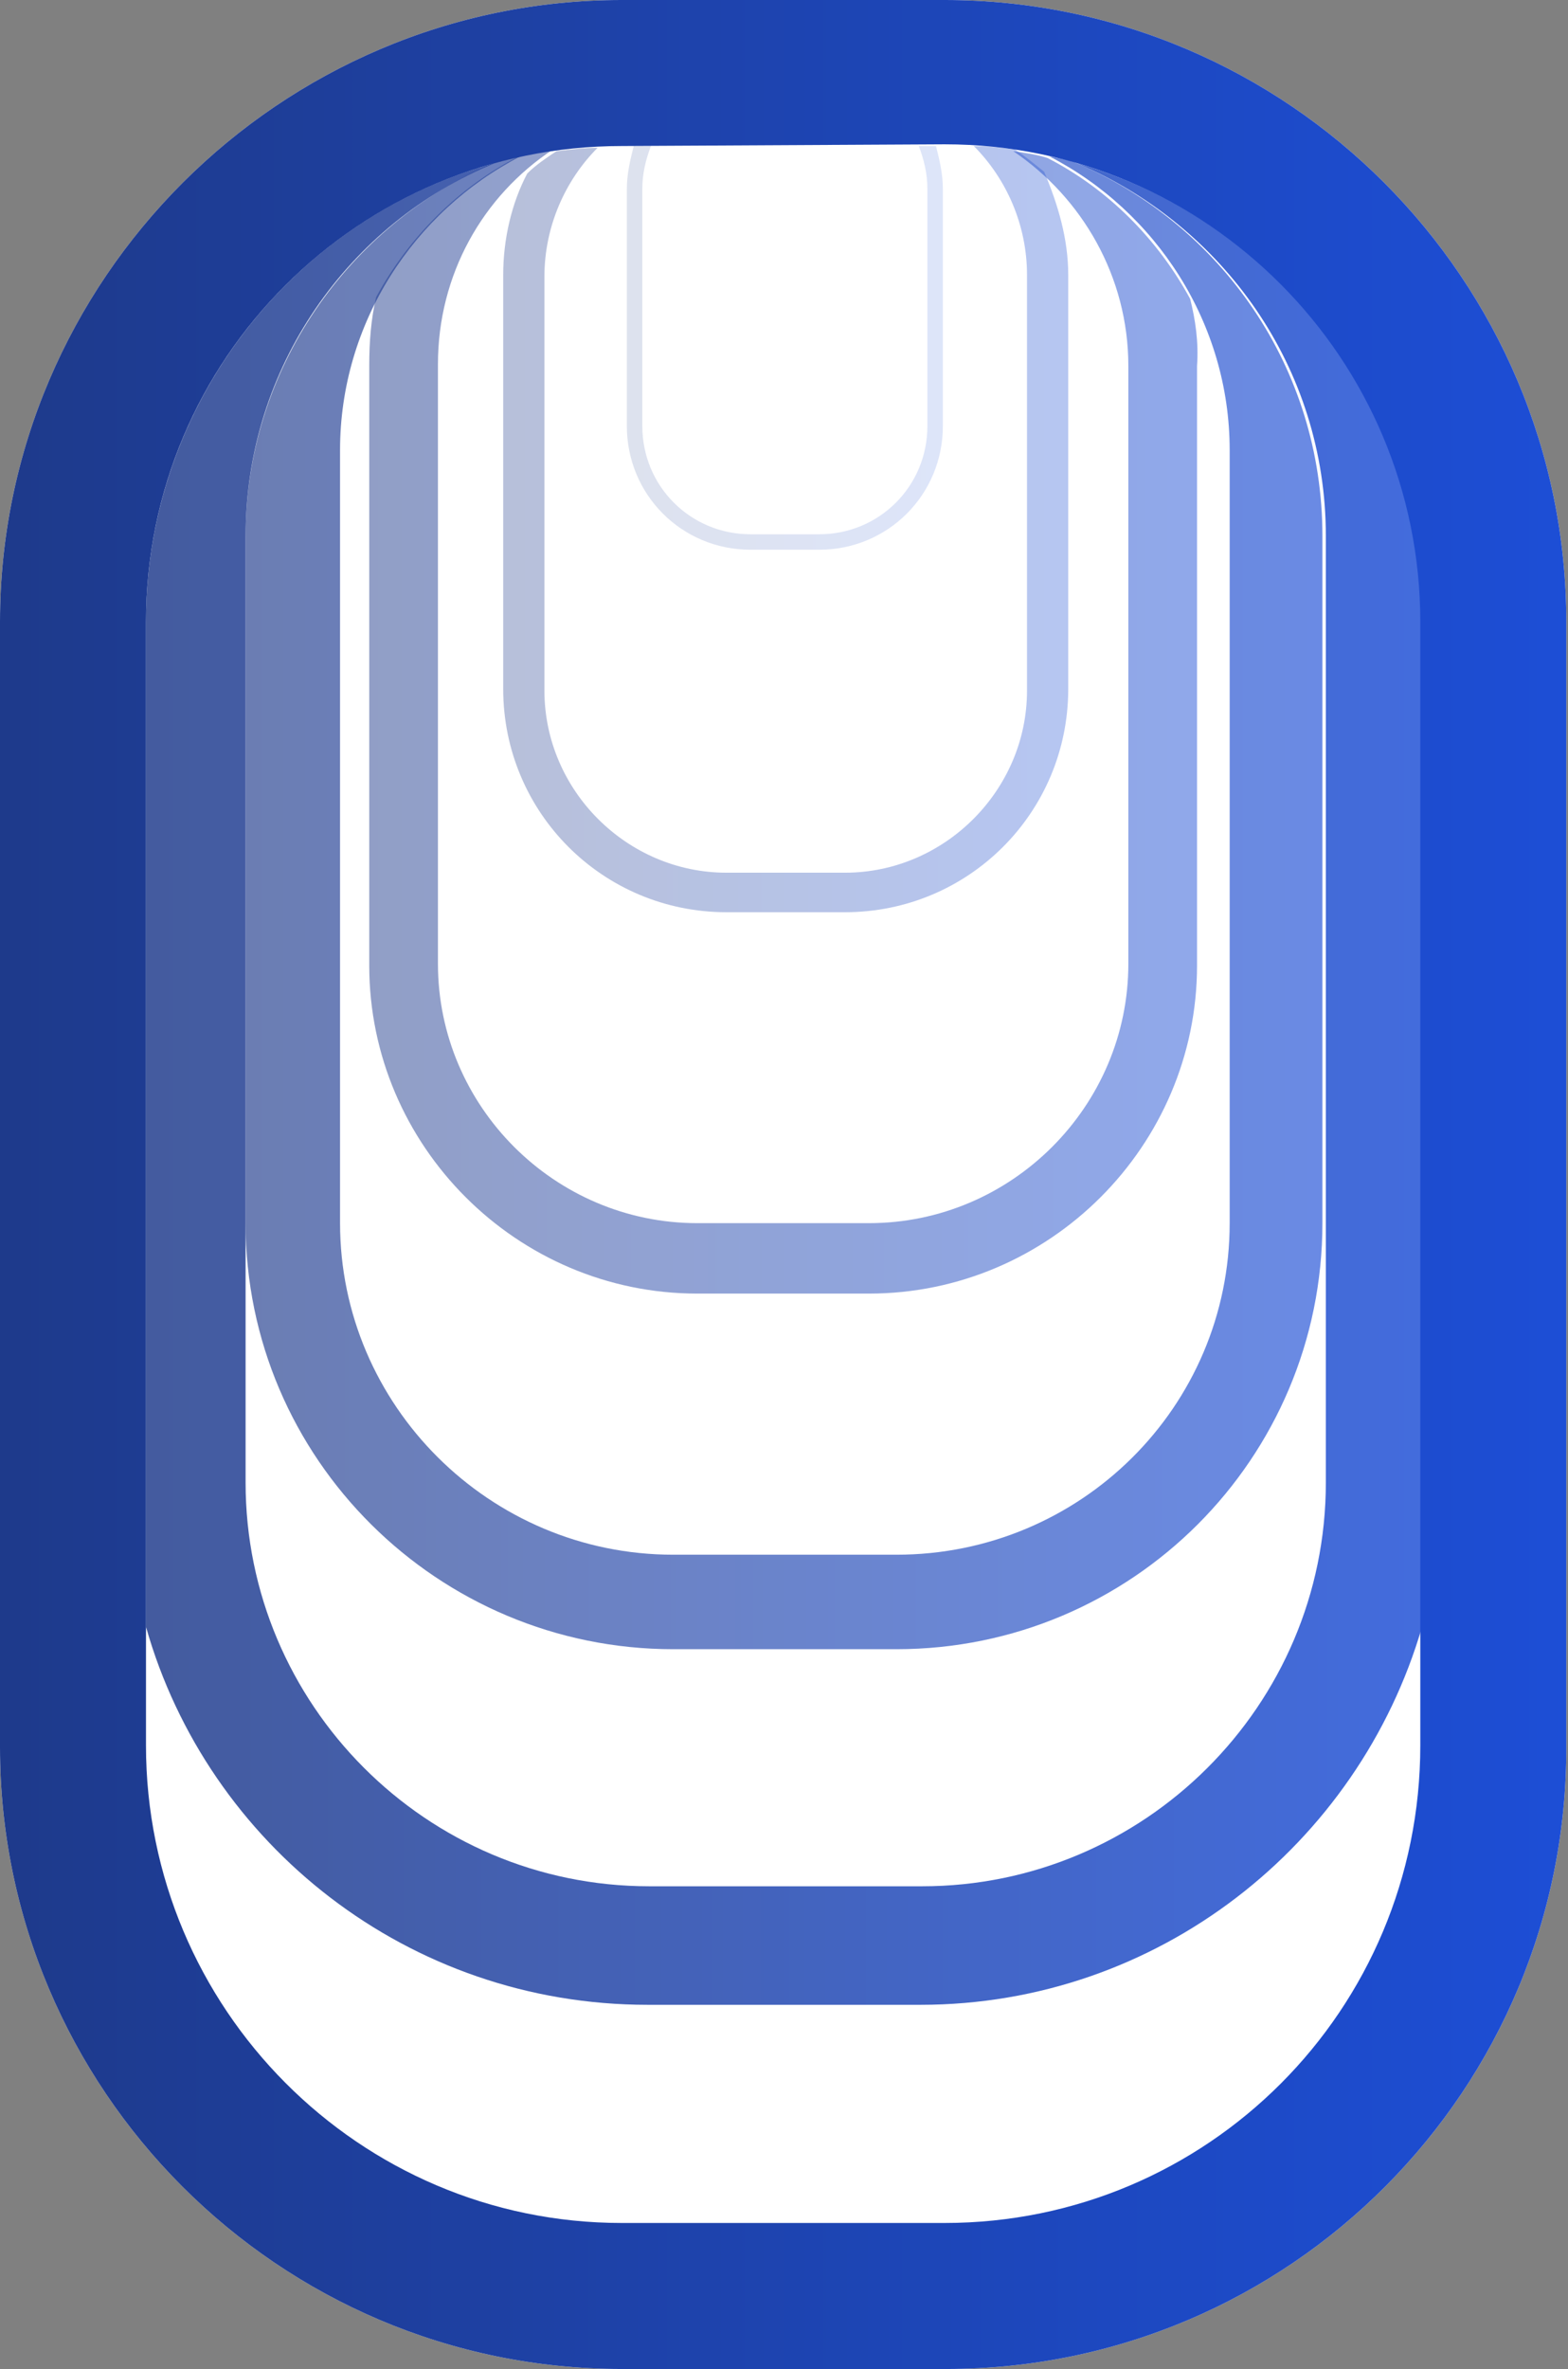
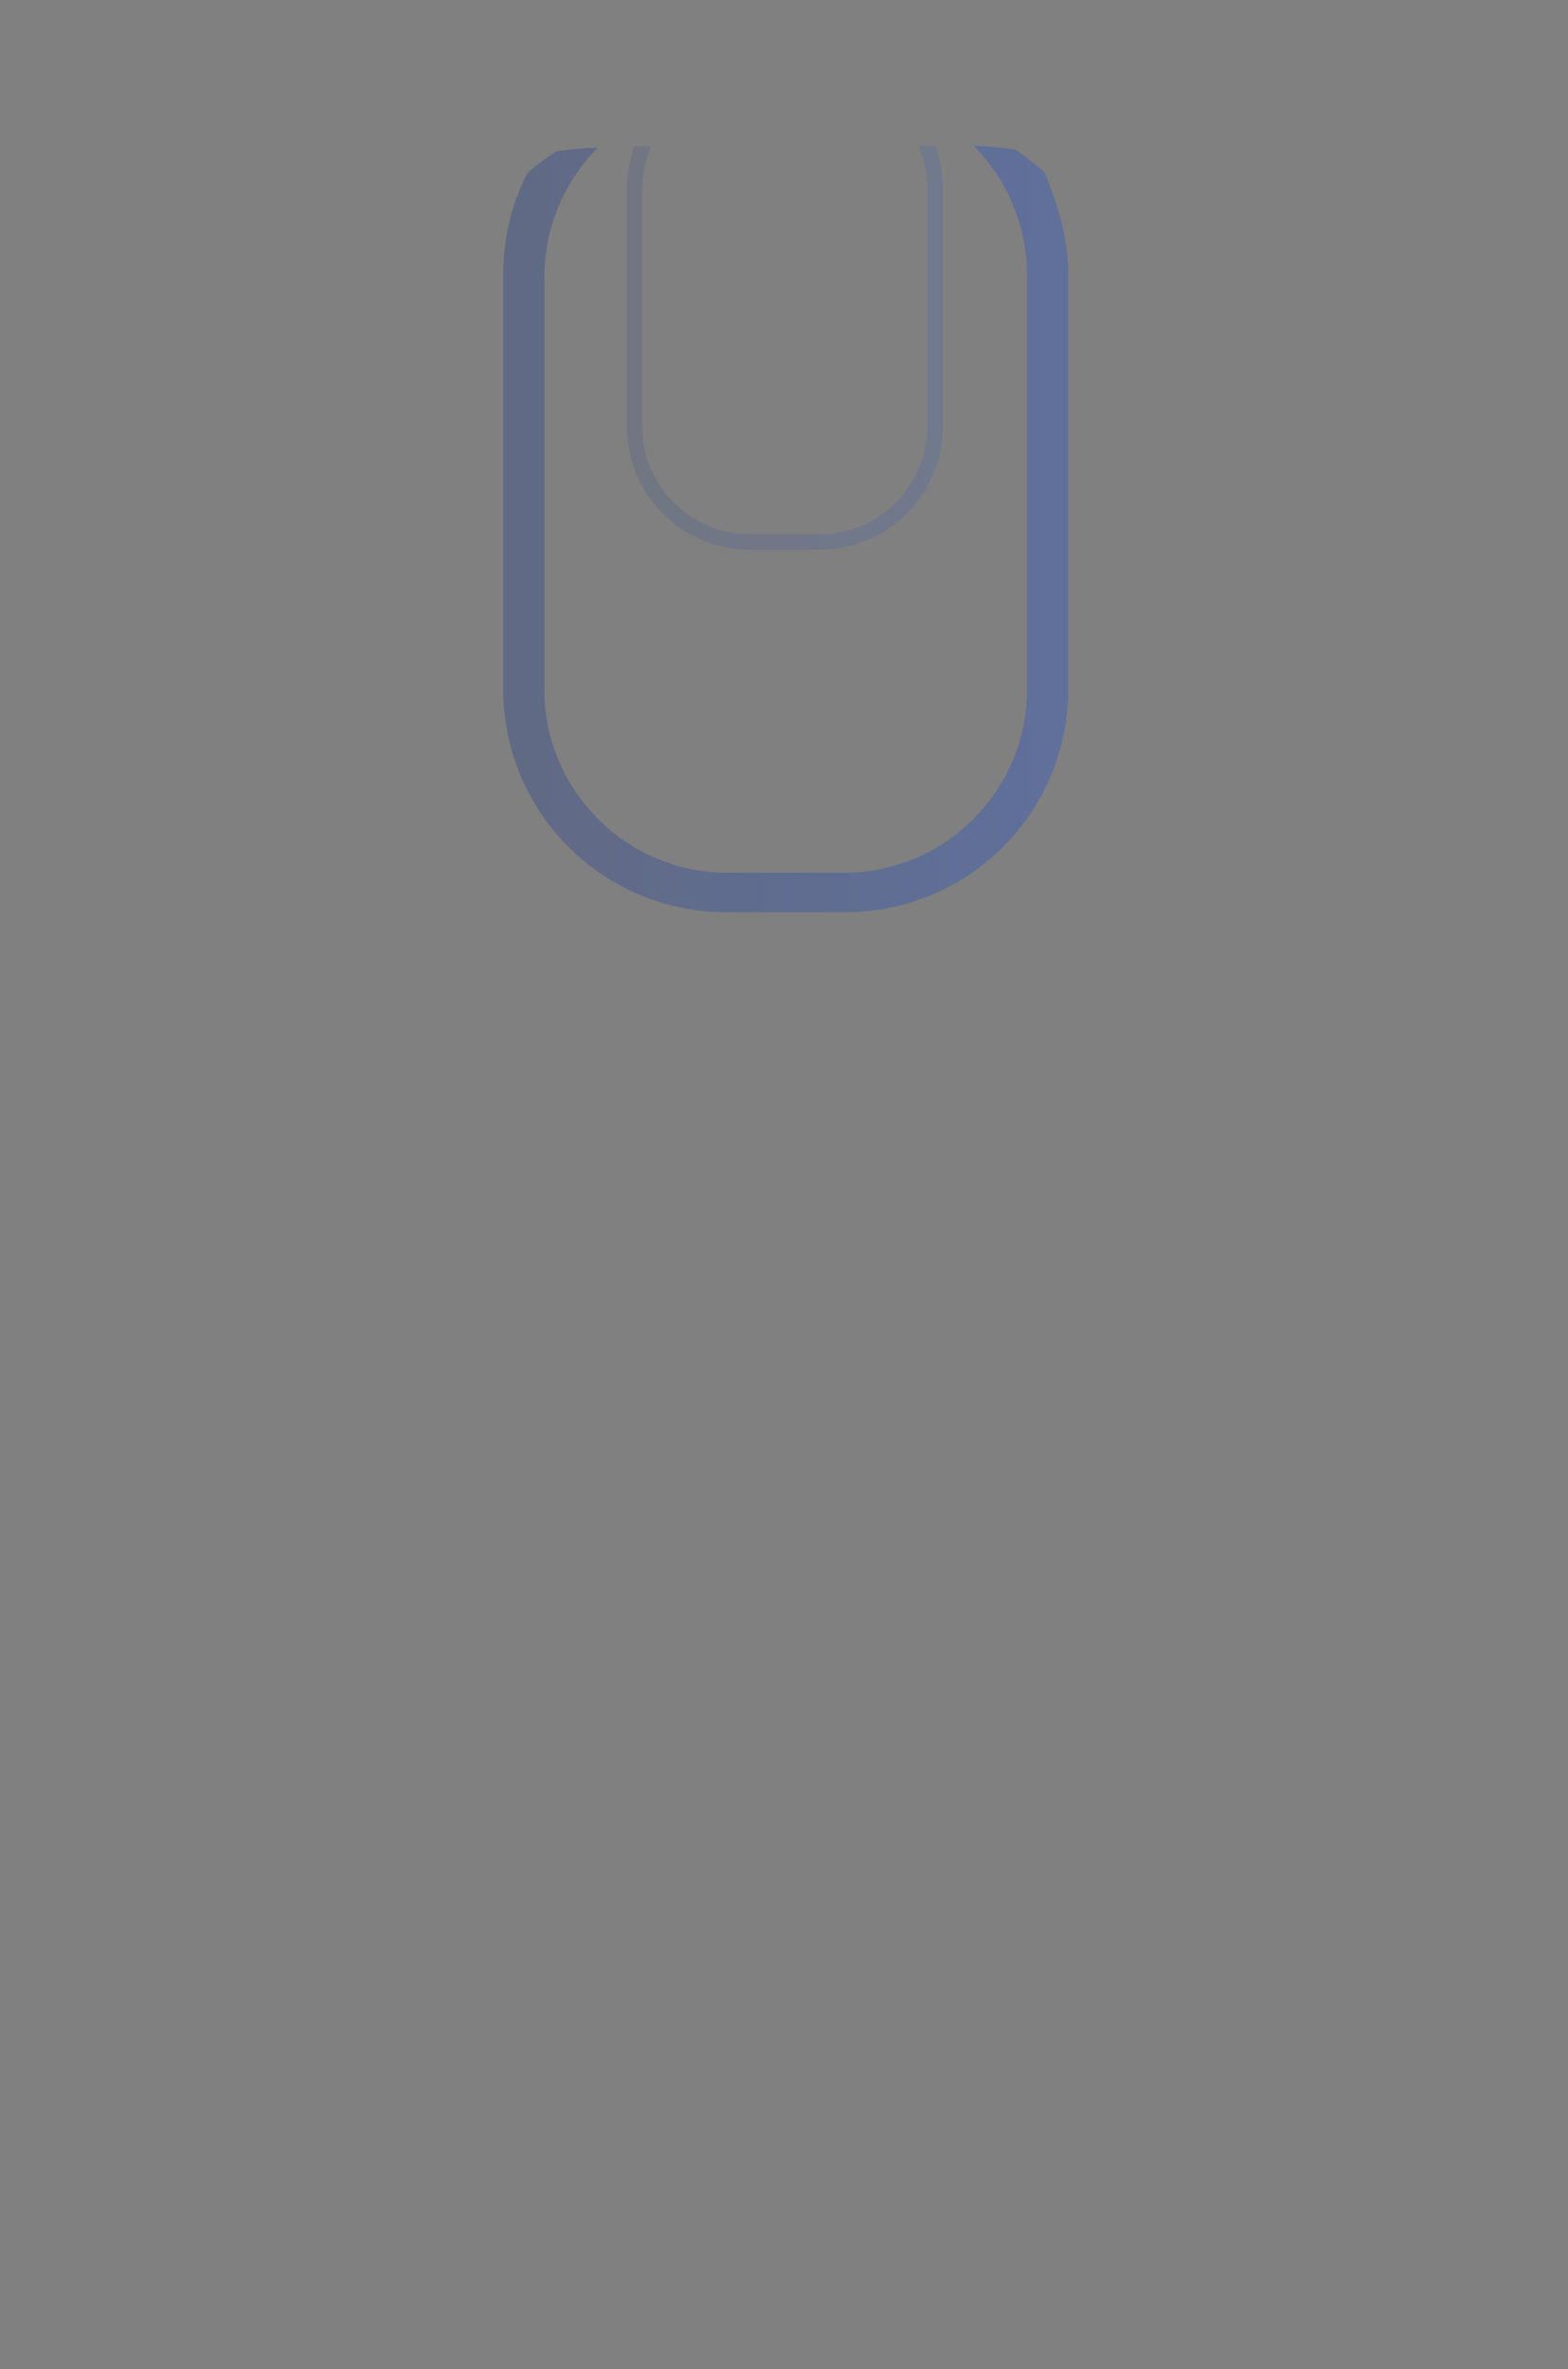
<svg xmlns="http://www.w3.org/2000/svg" version="1.1" id="Layer_1" x="0px" y="0px" viewBox="0 0 91.3 137.9" style="enable-background:new 0 0 91.3 137.9;" xml:space="preserve">
  <rect x="0" y="0" width="91.3" height="137.9" fill="#808080" stroke="none" />
  <style type="text/css"> .st0{fill:#FFFFFF;} .st1{opacity:0.32;fill:url(#SVGID_1_);enable-background:new ;} .st2{opacity:0.49;fill:url(#SVGID_2_);enable-background:new ;} .st3{opacity:0.83;fill:url(#SVGID_3_);enable-background:new ;} .st4{fill:url(#SVGID_4_);} .st5{opacity:0.66;fill:url(#SVGID_5_);enable-background:new ;} .st6{opacity:0.15;fill:url(#SVGID_6_);enable-background:new ;} </style>
  <g>
-     <path class="st0" d="M55.1,137.9H36.2c-20,0-36.2-16.3-36.2-36.2V36.2C0,16.3,16.3,0,36.2,0h18.8c20,0,36.2,16.3,36.2,36.2v65.4 C91.3,121.6,75.1,137.9,55.1,137.9L55.1,137.9z" />
    <g>
      <linearGradient id="SVGID_1_" gradientUnits="userSpaceOnUse" x1="29.16" y1="148.874" x2="62.16" y2="148.874" gradientTransform="matrix(1 0 0 -1 0 179.744)">
        <stop offset="0" style="stop-color:#1E3A8B" />
        <stop offset="1" style="stop-color:#1D4ED6" />
      </linearGradient>
      <path class="st1" d="M62.2,16v24.1c0,7.2-5.8,13-13,13h-6.9c-7.2,0-13-5.8-13-13V16c0-2.1,0.5-4.2,1.4-5.9 c0.5-0.5,1.1-0.9,1.7-1.3c0.8-0.1,1.6-0.2,2.4-0.2c-1.9,1.9-3.1,4.6-3.1,7.5v24.1c0,5.8,4.8,10.6,10.6,10.6h6.9 c5.8,0,10.6-4.8,10.6-10.6V16c0-2.9-1.2-5.6-3.1-7.5c0.8,0,1.6,0.1,2.4,0.2c0.6,0.4,1.2,0.9,1.7,1.3C61.6,11.9,62.2,13.9,62.2,16 L62.2,16z" />
      <linearGradient id="SVGID_2_" gradientUnits="userSpaceOnUse" x1="21.58" y1="137.749" x2="69.76" y2="137.749" gradientTransform="matrix(1 0 0 -1 0 179.744)">
        <stop offset="0" style="stop-color:#1E3A8B" />
        <stop offset="1" style="stop-color:#1D4ED6" />
      </linearGradient>
-       <path class="st2" d="M69.7,21.3v34.9c0,10.5-8.6,19.1-19.1,19.1h-10c-10.5,0-19.1-8.6-19.1-19.1V21.3c0-1.4,0.1-2.7,0.4-4 c1.9-3.5,4.8-6.4,8.3-8.2c0.7-0.1,1.4-0.3,2-0.4c-4.1,2.7-6.7,7.3-6.7,12.5v34.9c0,8.3,6.8,15.1,15.1,15.1h10 c8.3,0,15.1-6.8,15.1-15.1V21.3c0-5.2-2.7-9.8-6.7-12.5c0.7,0.1,1.4,0.2,2,0.4c3.5,1.8,6.4,4.7,8.3,8.2 C69.6,18.6,69.8,19.9,69.7,21.3L69.7,21.3z" />
      <linearGradient id="SVGID_3_" gradientUnits="userSpaceOnUse" x1="8.49" y1="116.629" x2="82.82" y2="116.629" gradientTransform="matrix(1 0 0 -1 0 179.744)">
        <stop offset="0" style="stop-color:#1E3A8B" />
        <stop offset="1" style="stop-color:#1D4ED6" />
      </linearGradient>
-       <path class="st3" d="M82.8,36.2v58.5c-3.7,12.7-15.4,22-29.2,22H37.7c-13.9,0-25.6-9.3-29.2-22V36.2c0-12.7,8.6-23.5,20.3-26.7 C20.3,13,14.3,21.4,14.3,31.2v55.1c0,12.9,10.5,23.5,23.5,23.5h15.9c12.9,0,23.5-10.5,23.5-23.5V31.2c0-9.8-6-18.1-14.5-21.7 C74.2,12.8,82.8,23.5,82.8,36.2L82.8,36.2z" />
      <linearGradient id="SVGID_4_" gradientUnits="userSpaceOnUse" x1="0" y1="110.804" x2="91.31" y2="110.804" gradientTransform="matrix(1 0 0 -1 0 179.744)">
        <stop offset="0" style="stop-color:#1E3A8B" />
        <stop offset="1" style="stop-color:#1D4ED6" />
      </linearGradient>
-       <path class="st4" d="M55.1,137.9H36.2c-20,0-36.2-16.3-36.2-36.2V36.2C0,16.3,16.3,0,36.2,0h18.8c20,0,36.2,16.3,36.2,36.2v65.4 C91.3,121.6,75.1,137.9,55.1,137.9L55.1,137.9z M36.2,8.5C20.9,8.5,8.5,20.9,8.5,36.2v65.4c0,15.3,12.4,27.8,27.7,27.8h18.8 c15.3,0,27.7-12.4,27.7-27.8V36.2c0-15.3-12.4-27.8-27.7-27.8L36.2,8.5L36.2,8.5z" />
      <linearGradient id="SVGID_5_" gradientUnits="userSpaceOnUse" x1="14.27" y1="127.194" x2="77.04" y2="127.194" gradientTransform="matrix(1 0 0 -1 0 179.744)">
        <stop offset="0" style="stop-color:#1E3A8B" />
        <stop offset="1" style="stop-color:#1D4ED6" />
      </linearGradient>
-       <path class="st5" d="M77,31.2v40C77,84.9,65.9,96,52.2,96h-13c-13.7,0-24.9-11.1-24.9-24.8v-40c0-9.7,6-18.1,14.4-21.7 c0.5-0.2,1-0.3,1.6-0.4c-6.2,3.2-10.5,9.7-10.5,17.1v45c0,10.6,8.7,19.3,19.4,19.3h13c10.7,0,19.4-8.6,19.4-19.3v-45 c0-7.4-4.3-13.9-10.5-17.1c0.5,0.1,1.1,0.2,1.6,0.4C71.1,13.1,77,21.4,77,31.2L77,31.2z" />
      <linearGradient id="SVGID_6_" gradientUnits="userSpaceOnUse" x1="36.43" y1="159.474" x2="54.87" y2="159.474" gradientTransform="matrix(1 0 0 -1 0 179.744)">
        <stop offset="0" style="stop-color:#1E3A8B" />
        <stop offset="1" style="stop-color:#1D4ED6" />
      </linearGradient>
      <path class="st6" d="M54.9,11v13.8c0,4-3.2,7.2-7.2,7.2h-4c-4,0-7.2-3.2-7.2-7.2V11c0-0.9,0.2-1.7,0.4-2.5h1 c-0.3,0.8-0.5,1.6-0.5,2.5v13.8c0,3.5,2.8,6.3,6.3,6.3h4c3.5,0,6.3-2.8,6.3-6.3V11c0-0.9-0.2-1.7-0.5-2.5h1 C54.7,9.3,54.9,10.1,54.9,11L54.9,11z" />
    </g>
  </g>
</svg>